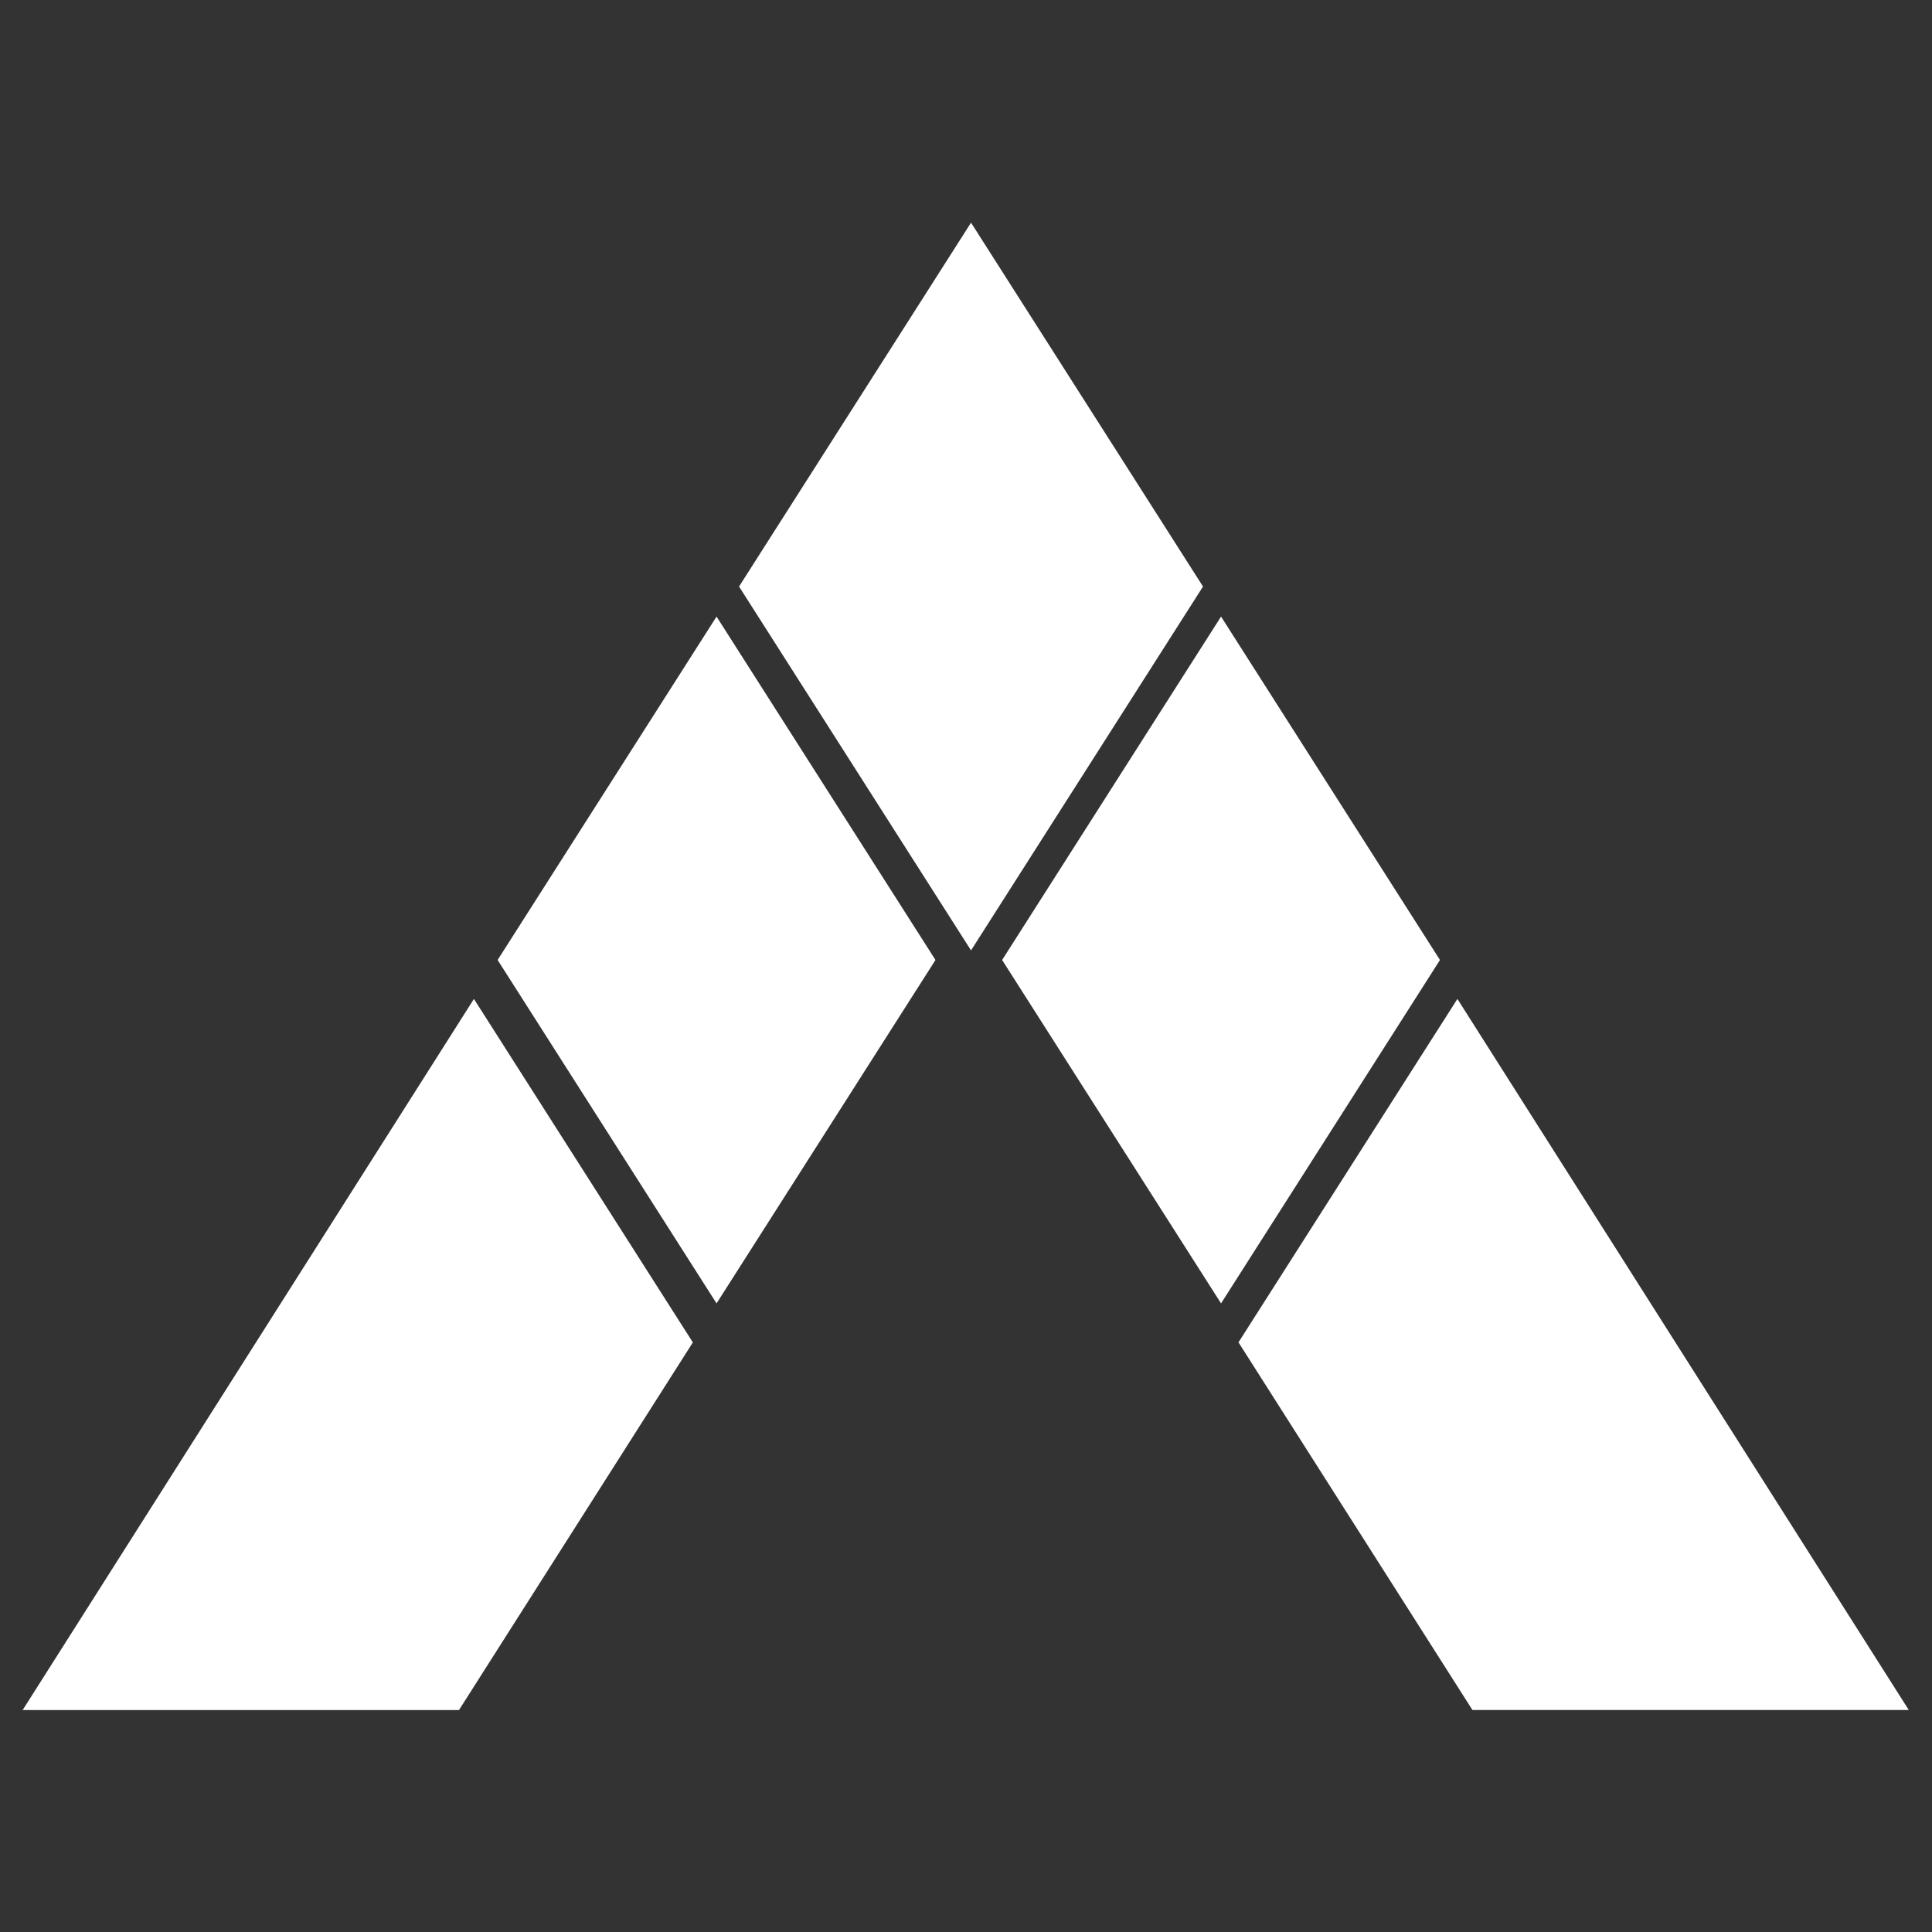
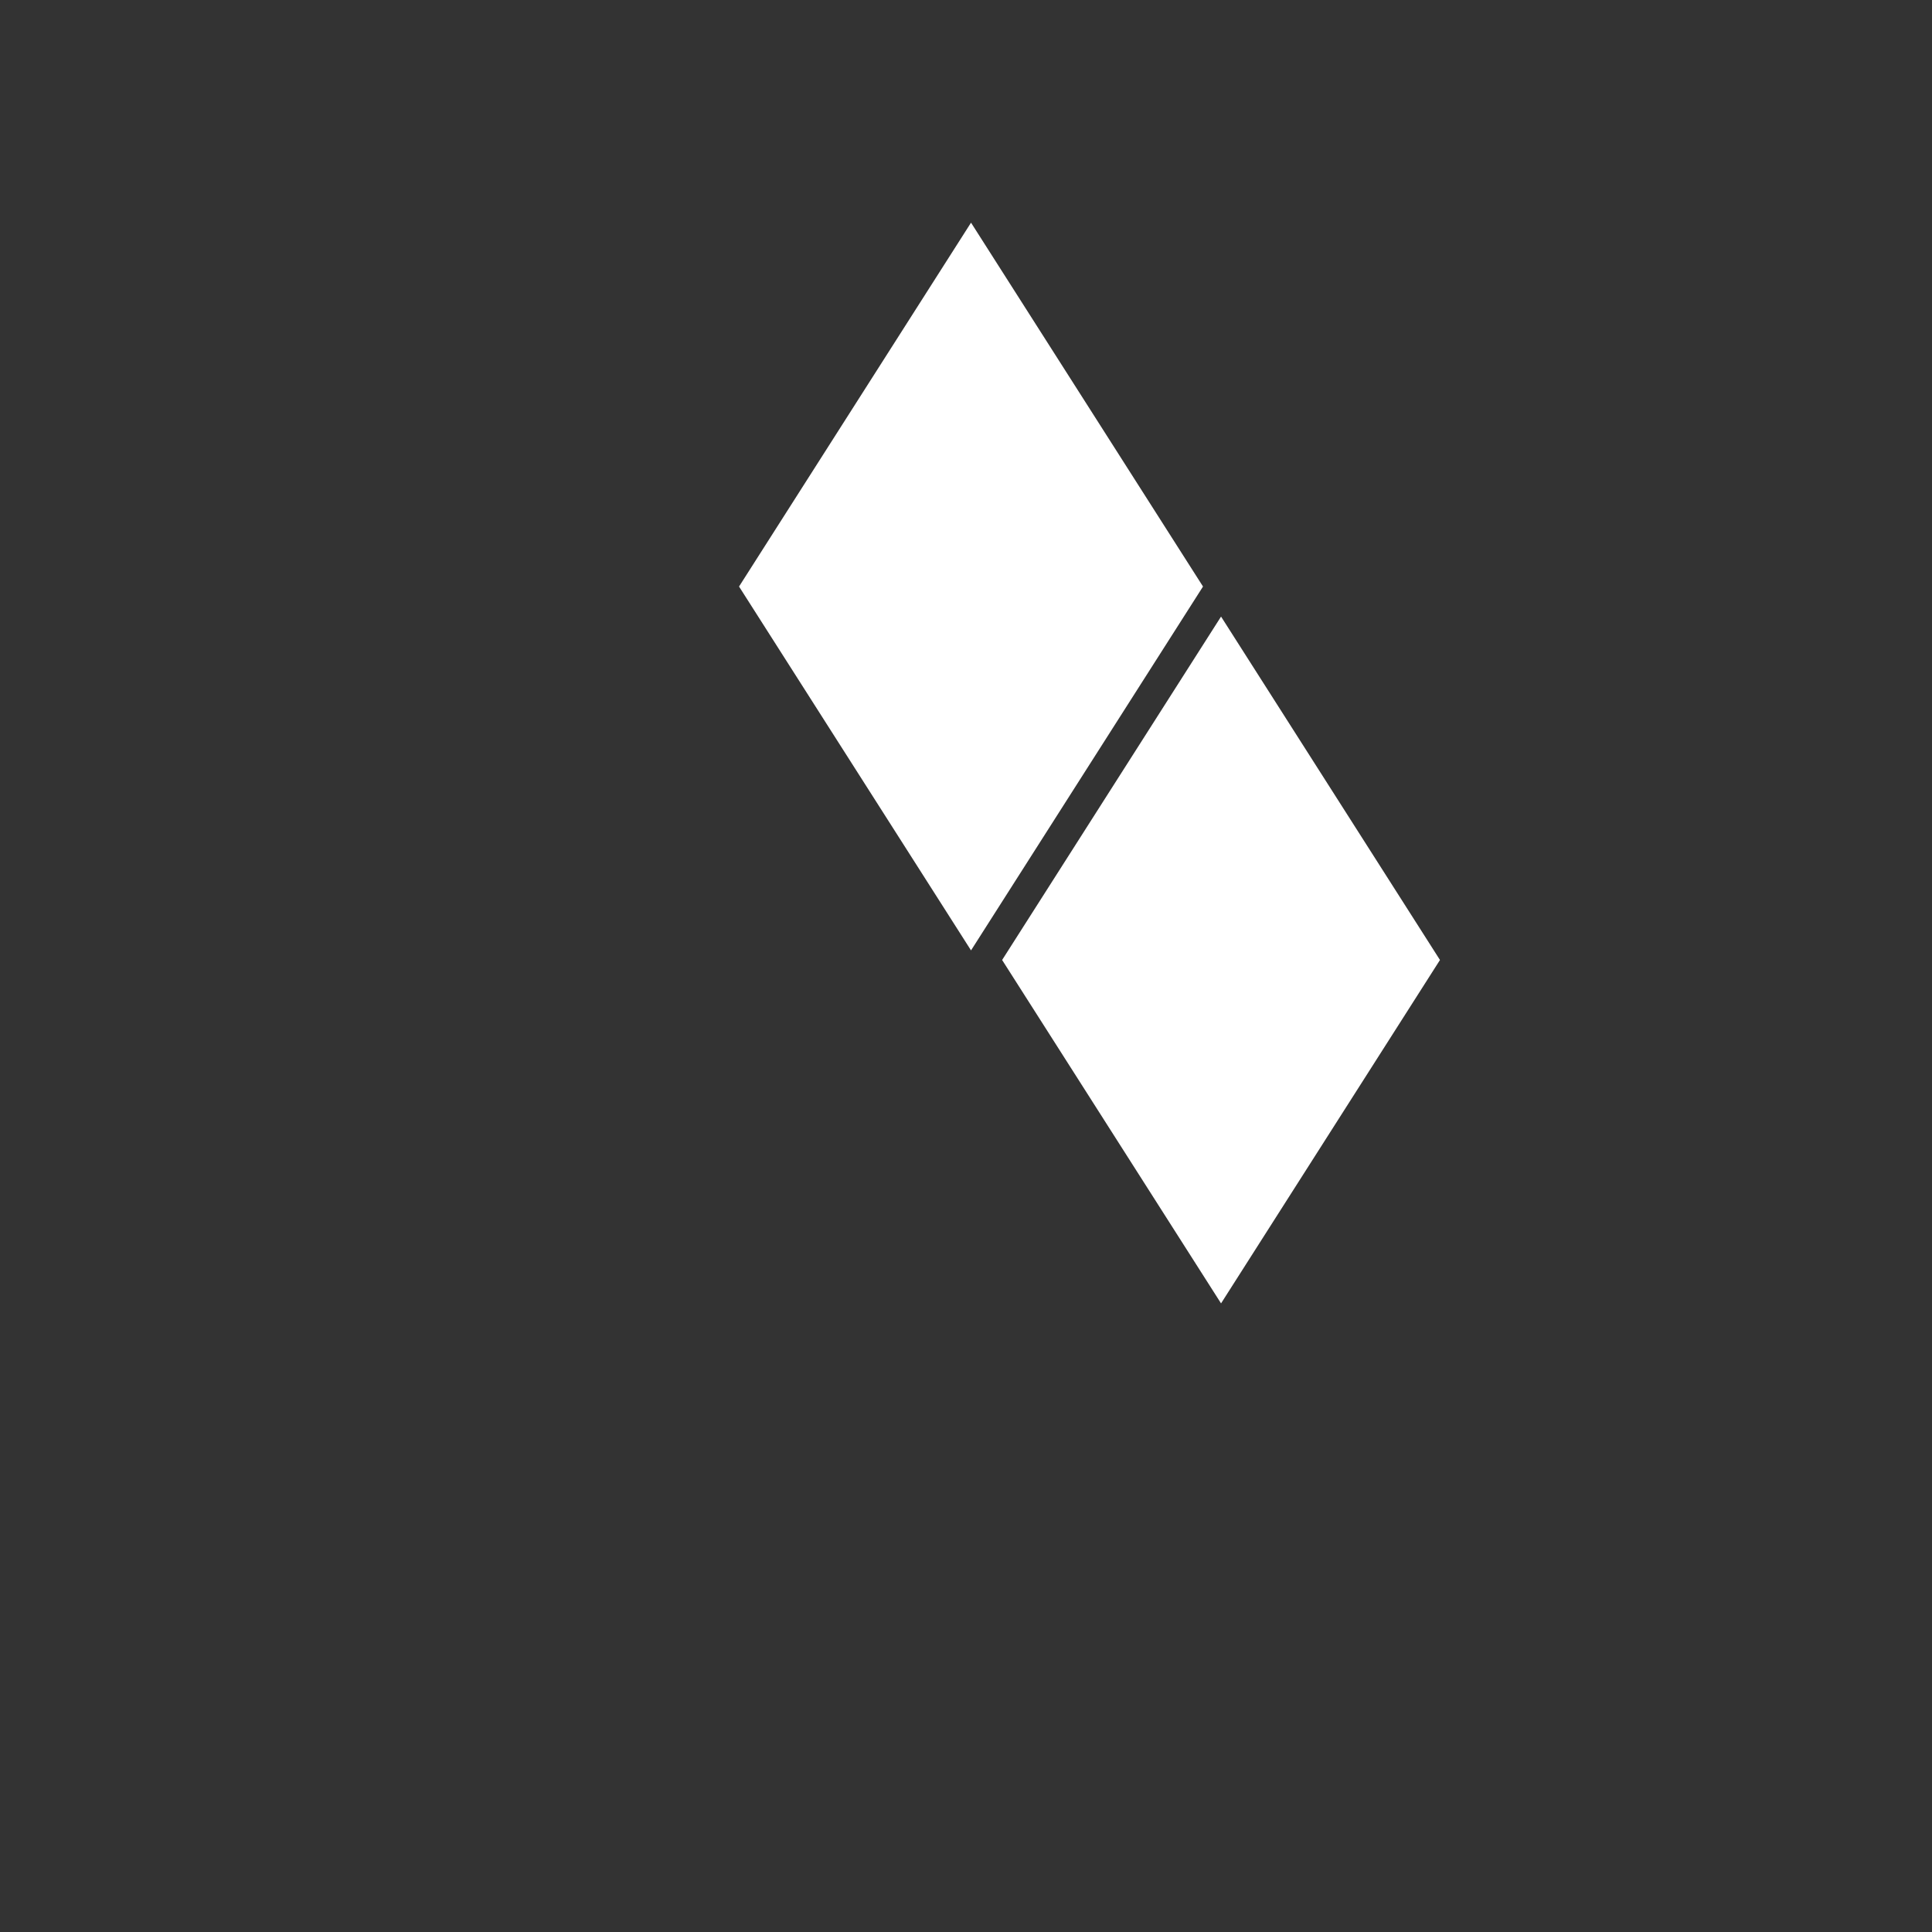
<svg xmlns="http://www.w3.org/2000/svg" version="1.1" id="svg2" xml:space="preserve" width="48" height="48" viewBox="0 0 48 48">
  <rect x="0" y="0" width="48" height="48" fill="#333333" stroke="none" />
  <defs id="defs6" />
  <g id="g10" transform="matrix(1.333,0,0,-1.333,0,48)">
    <g id="g943" transform="matrix(1.407,0,0,1.407,-8.11,-7.813)" style="fill:#ffffff">
      <path id="path20" style="fill:#ffffff;fill-opacity:1;fill-rule:evenodd;stroke:none;stroke-width:0.125" d="m 18.627,28.196 3.073,-4.82 -3.073,-4.82 -3.073,4.82 z" />
      <path id="path22" style="fill:#ffffff;fill-opacity:1;fill-rule:evenodd;stroke:none;stroke-width:0.125" d="m 21.939,22.978 2.9,-4.549 -2.9,-4.549 -2.9,4.549 z" />
-       <path id="path24" style="fill:#ffffff;fill-opacity:1;fill-rule:evenodd;stroke:none;stroke-width:0.125" d="m 15.256,22.978 2.9,-4.549 -2.9,-4.549 -2.9,4.549 z" />
-       <path id="path26" style="fill:#ffffff;fill-opacity:1;fill-rule:evenodd;stroke:none;stroke-width:0.125" d="M 12.042,17.913 14.942,13.363 11.844,8.493 H 6.064 Z" />
-       <path id="path28" style="fill:#ffffff;fill-opacity:1;fill-rule:evenodd;stroke:none;stroke-width:0.125" d="m 25.07,17.913 -2.9,-4.549 3.099,-4.87 h 5.78 z" />
    </g>
  </g>
</svg>